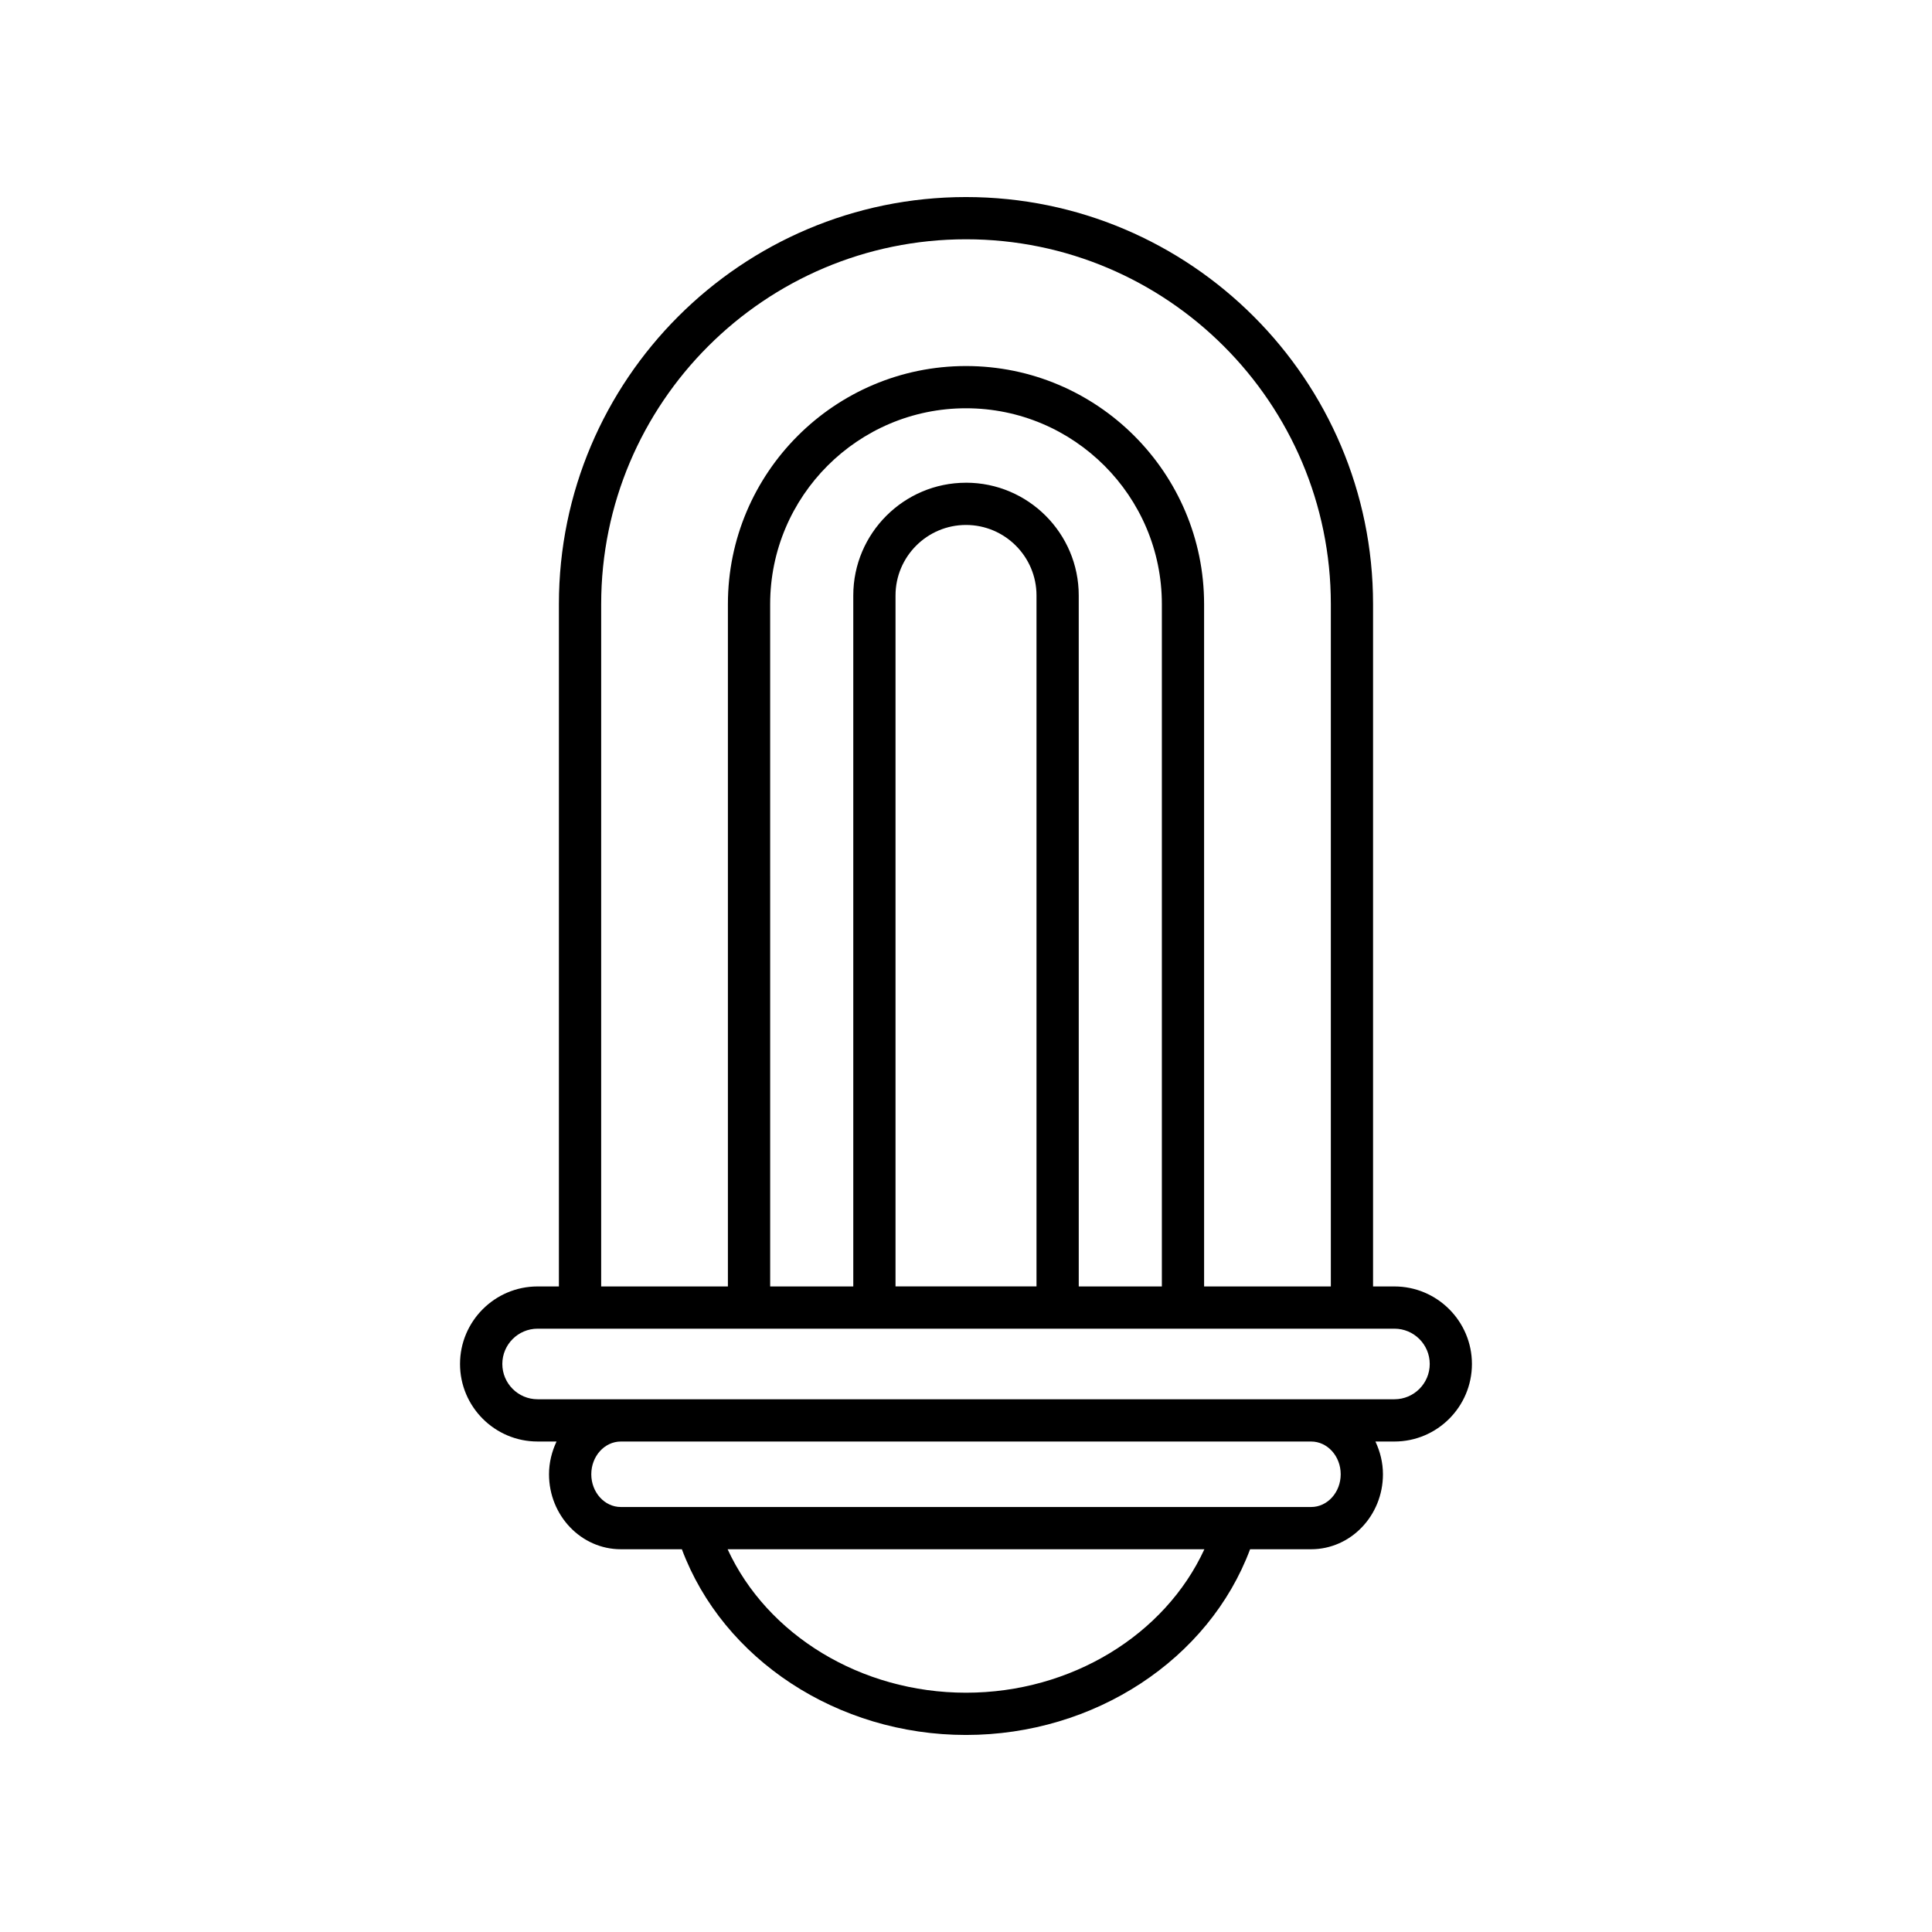
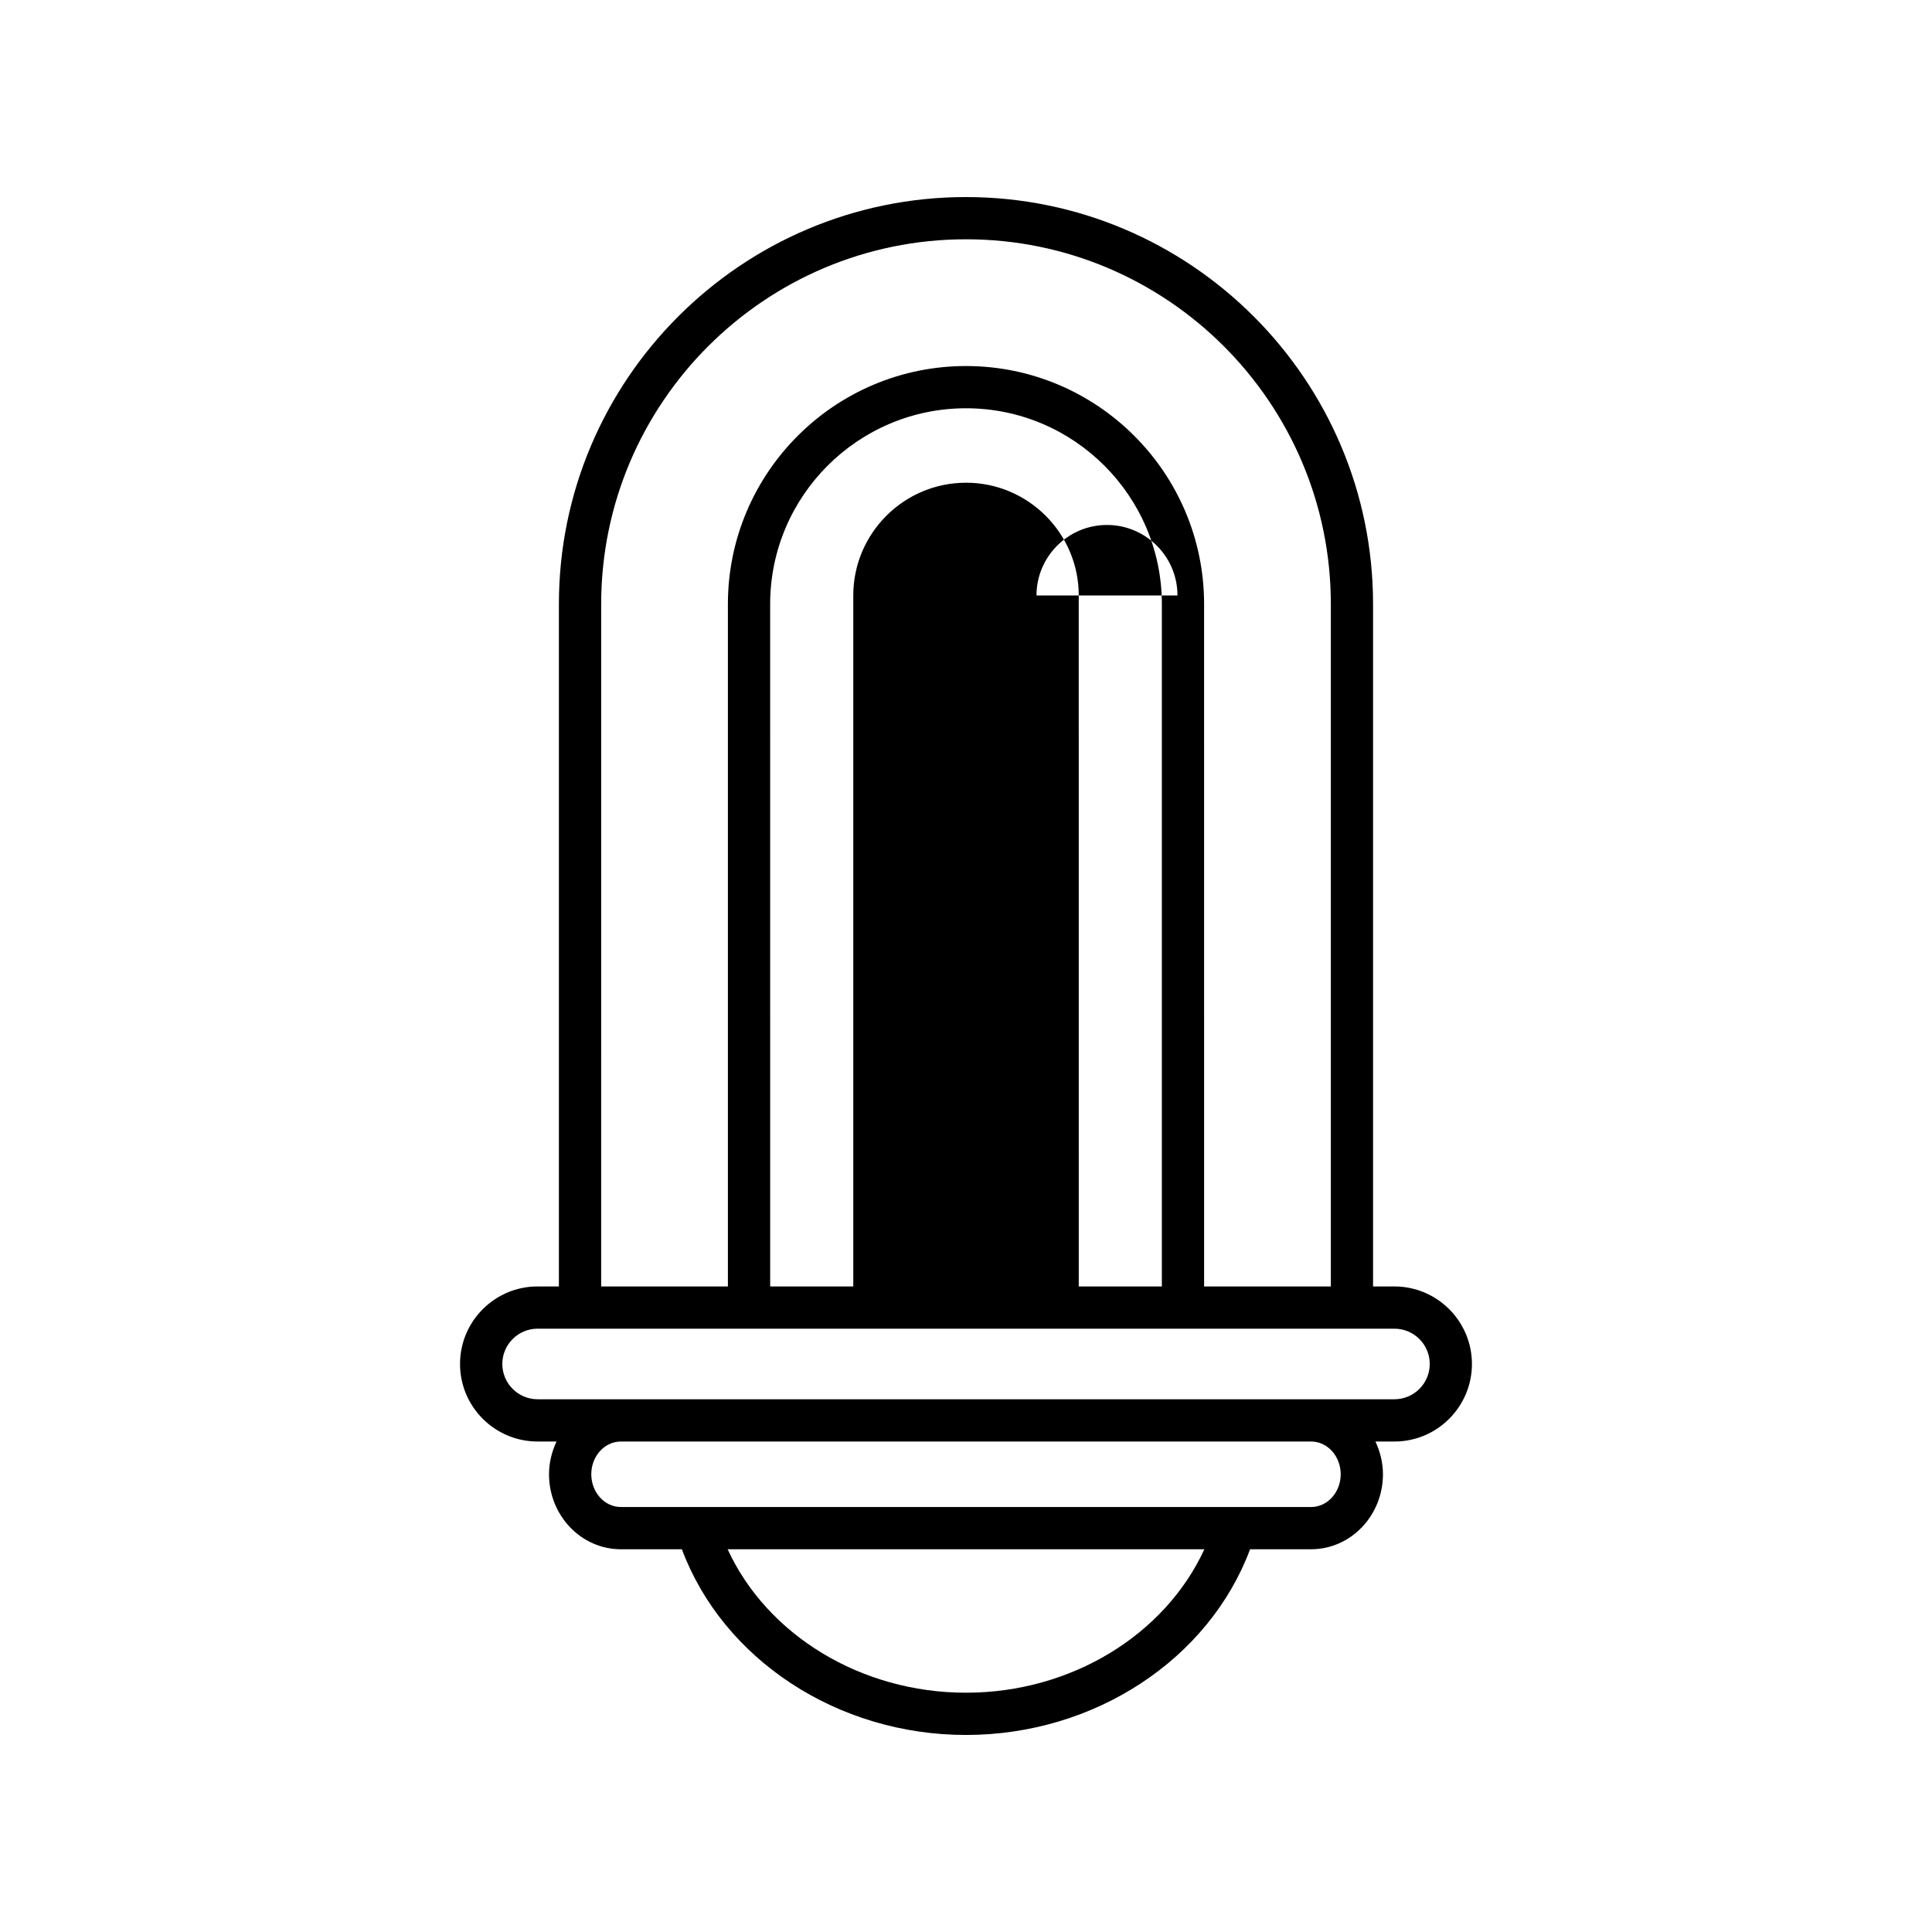
<svg xmlns="http://www.w3.org/2000/svg" fill="#000000" width="800px" height="800px" version="1.1" viewBox="144 144 512 512">
-   <path d="m286.46 526.02h5.027c-1.234 2.633-1.992 5.551-1.992 8.676 0 10.957 8.535 19.871 19.031 19.871h16.176c10.902 29.164 41.199 49.215 75.293 49.215s64.391-20.051 75.293-49.215h16.176c10.492 0 19.031-8.914 19.031-19.871 0-3.125-0.758-6.043-1.992-8.676h5.027c11.328 0 20.547-9.219 20.547-20.551 0-11.328-9.219-20.547-20.547-20.547h-5.656v-180.82c0-59.484-48.395-107.88-107.88-107.88s-107.88 48.398-107.88 107.88v180.82h-5.656c-11.328 0-20.547 9.219-20.547 20.547s9.215 20.547 20.547 20.547zm113.54 66.566c-27.871 0-52.723-15.316-63.176-38.02h126.35c-10.453 22.703-35.309 38.02-63.176 38.02zm91.469-49.215h-182.94c-4.32 0-7.832-3.891-7.832-8.676s3.516-8.676 7.832-8.676h182.94c4.32 0 7.832 3.891 7.832 8.676s-3.516 8.676-7.832 8.676zm-188.15-239.27c0-53.312 43.371-96.688 96.684-96.688s96.684 43.371 96.684 96.688v180.82h-33.586l-0.004-180.82c0-34.793-28.305-63.098-63.098-63.098-34.793 0-63.098 28.305-63.098 63.098v180.82h-33.586zm96.684-32.172c-16.473 0-29.875 13.406-29.875 29.879v183.11h-22.023l-0.004-180.82c0-28.621 23.281-51.902 51.902-51.902 28.617 0 51.902 23.281 51.902 51.902v180.82h-22.023l-0.004-183.12c0-16.473-13.402-29.875-29.875-29.875zm18.68 29.875v183.11h-37.359v-183.11c0-10.301 8.379-18.684 18.68-18.684 10.297 0.004 18.68 8.383 18.68 18.684zm-132.21 194.31h227.07c5.156 0 9.352 4.195 9.352 9.352s-4.195 9.352-9.352 9.352h-227.07c-5.156 0-9.352-4.195-9.352-9.352s4.195-9.352 9.352-9.352z" />
+   <path d="m286.46 526.02h5.027c-1.234 2.633-1.992 5.551-1.992 8.676 0 10.957 8.535 19.871 19.031 19.871h16.176c10.902 29.164 41.199 49.215 75.293 49.215s64.391-20.051 75.293-49.215h16.176c10.492 0 19.031-8.914 19.031-19.871 0-3.125-0.758-6.043-1.992-8.676h5.027c11.328 0 20.547-9.219 20.547-20.551 0-11.328-9.219-20.547-20.547-20.547h-5.656v-180.82c0-59.484-48.395-107.88-107.88-107.88s-107.88 48.398-107.88 107.88v180.82h-5.656c-11.328 0-20.547 9.219-20.547 20.547s9.215 20.547 20.547 20.547zm113.54 66.566c-27.871 0-52.723-15.316-63.176-38.02h126.35c-10.453 22.703-35.309 38.02-63.176 38.02zm91.469-49.215h-182.94c-4.32 0-7.832-3.891-7.832-8.676s3.516-8.676 7.832-8.676h182.94c4.32 0 7.832 3.891 7.832 8.676s-3.516 8.676-7.832 8.676zm-188.15-239.27c0-53.312 43.371-96.688 96.684-96.688s96.684 43.371 96.684 96.688v180.82h-33.586l-0.004-180.82c0-34.793-28.305-63.098-63.098-63.098-34.793 0-63.098 28.305-63.098 63.098v180.82h-33.586zm96.684-32.172c-16.473 0-29.875 13.406-29.875 29.879v183.11h-22.023l-0.004-180.82c0-28.621 23.281-51.902 51.902-51.902 28.617 0 51.902 23.281 51.902 51.902v180.82h-22.023l-0.004-183.12c0-16.473-13.402-29.875-29.875-29.875zm18.68 29.875v183.11v-183.11c0-10.301 8.379-18.684 18.68-18.684 10.297 0.004 18.68 8.383 18.68 18.684zm-132.21 194.31h227.07c5.156 0 9.352 4.195 9.352 9.352s-4.195 9.352-9.352 9.352h-227.07c-5.156 0-9.352-4.195-9.352-9.352s4.195-9.352 9.352-9.352z" />
</svg>